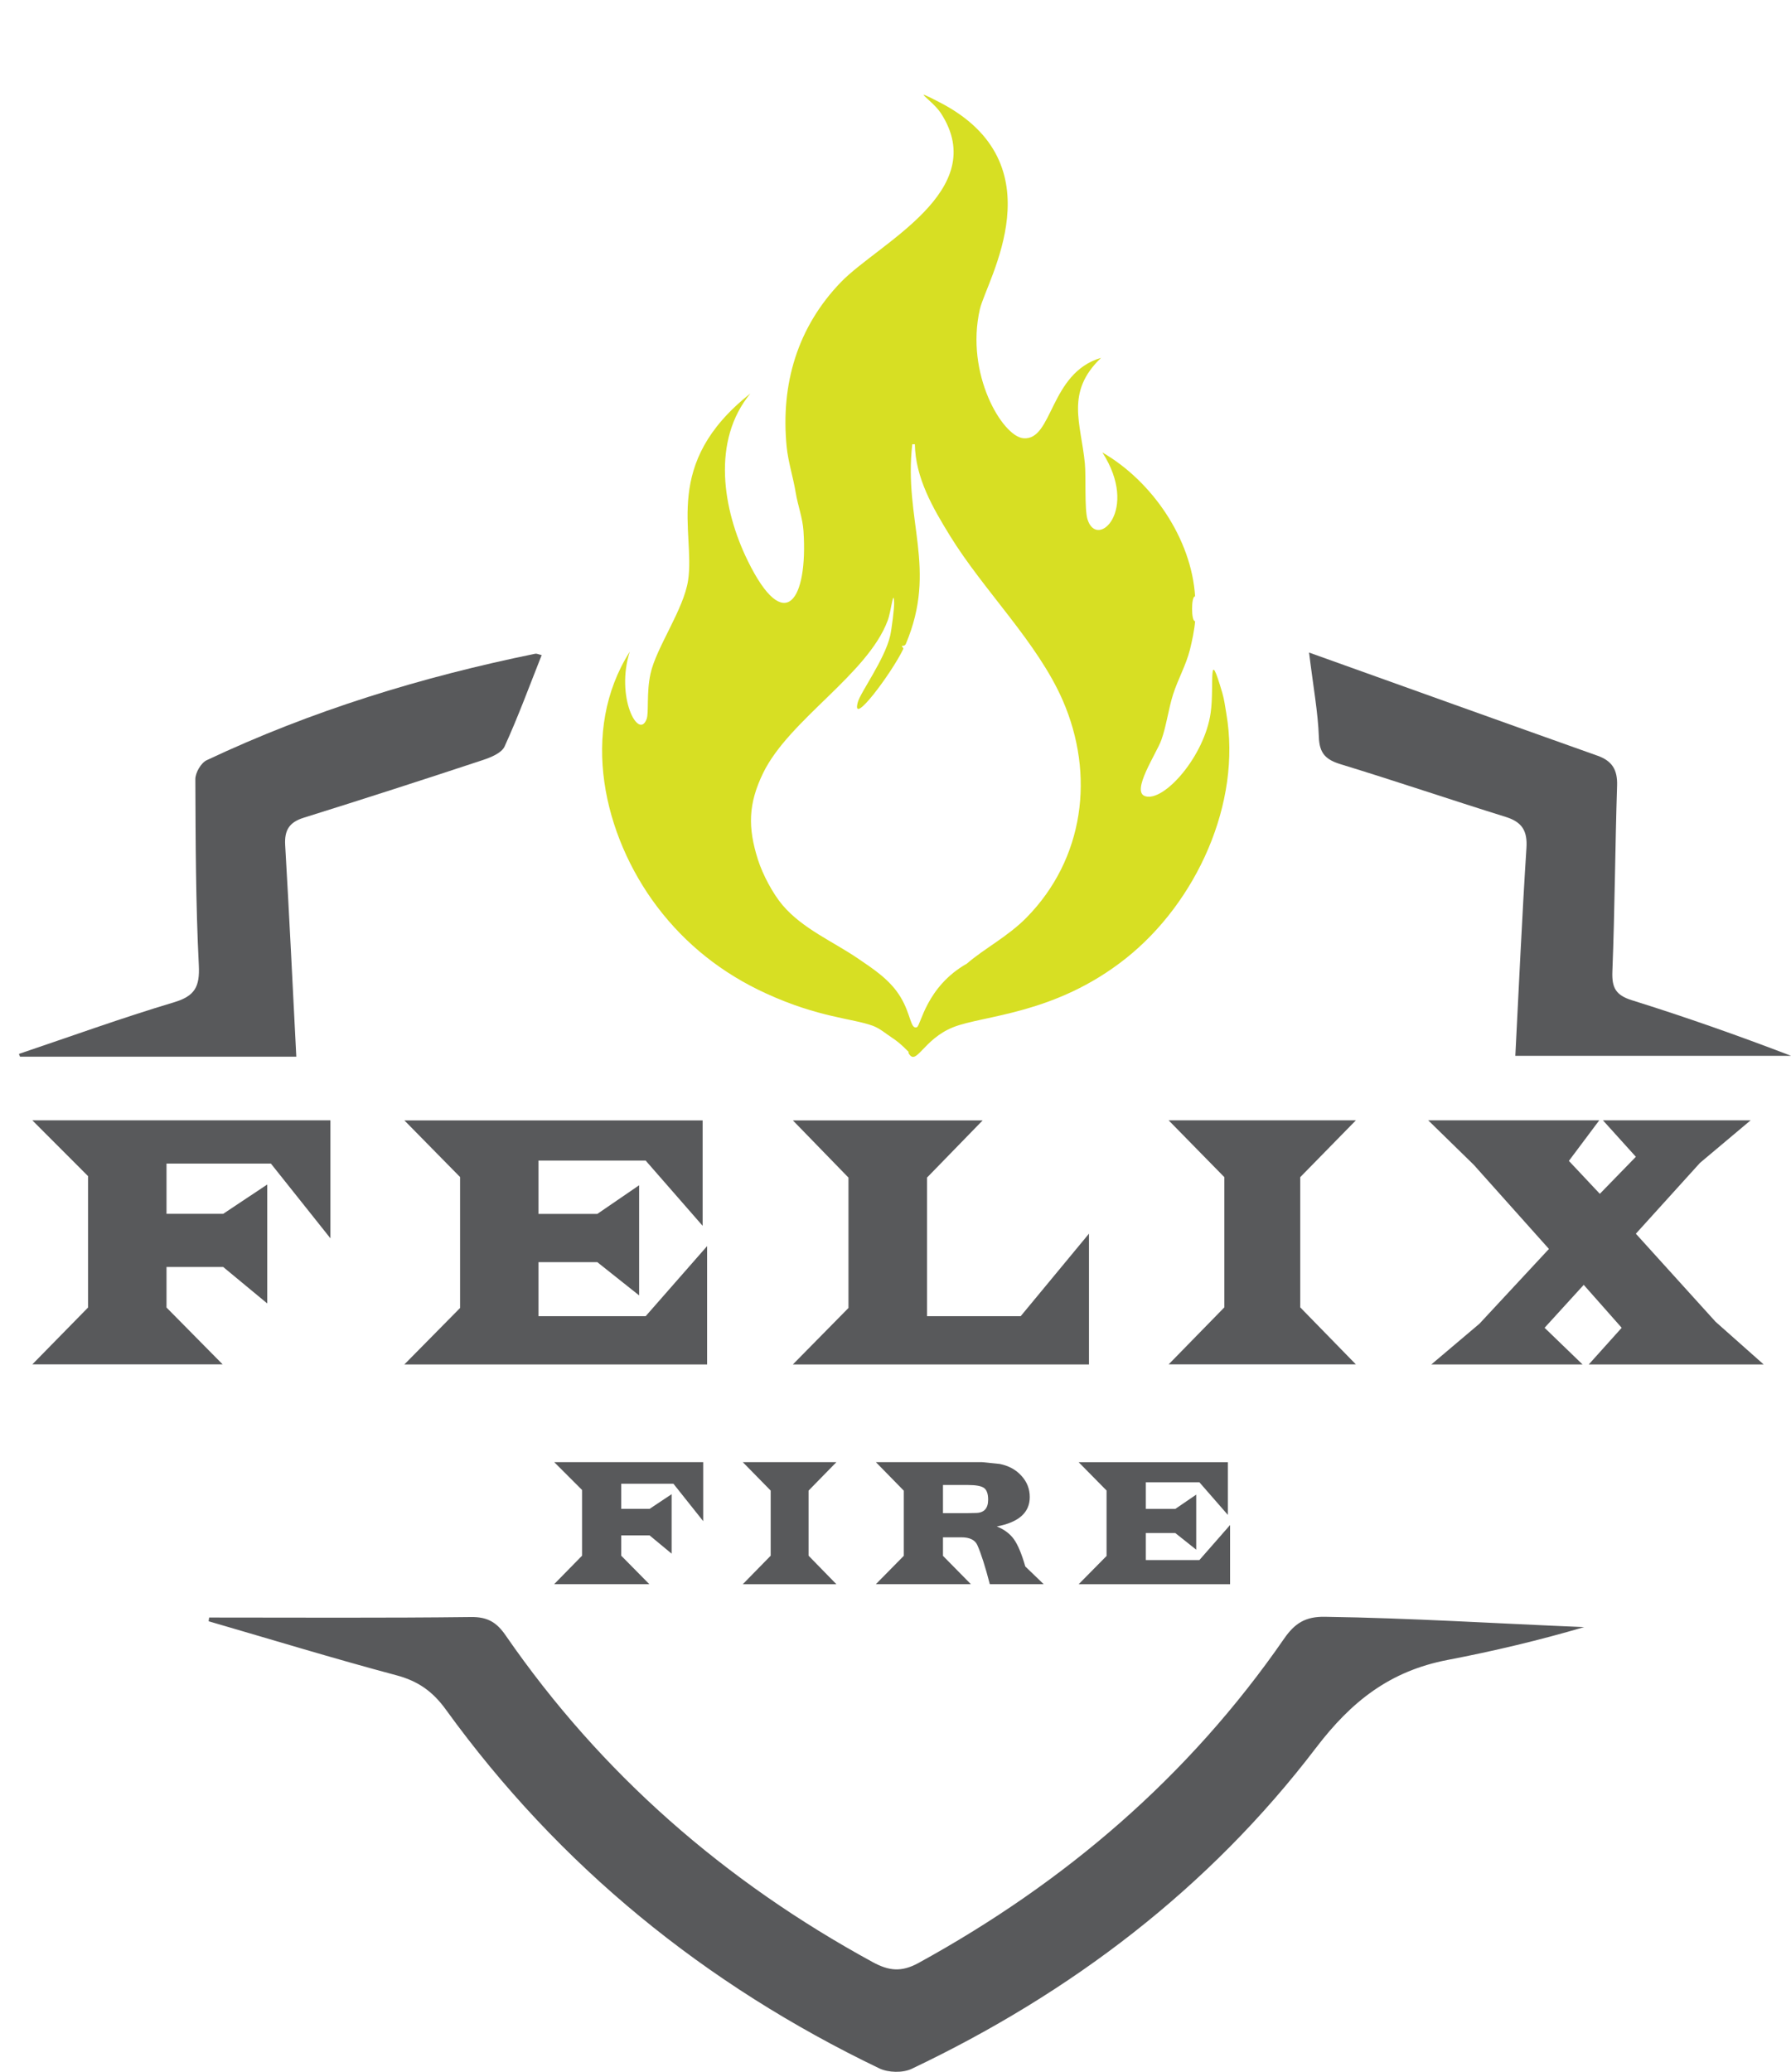
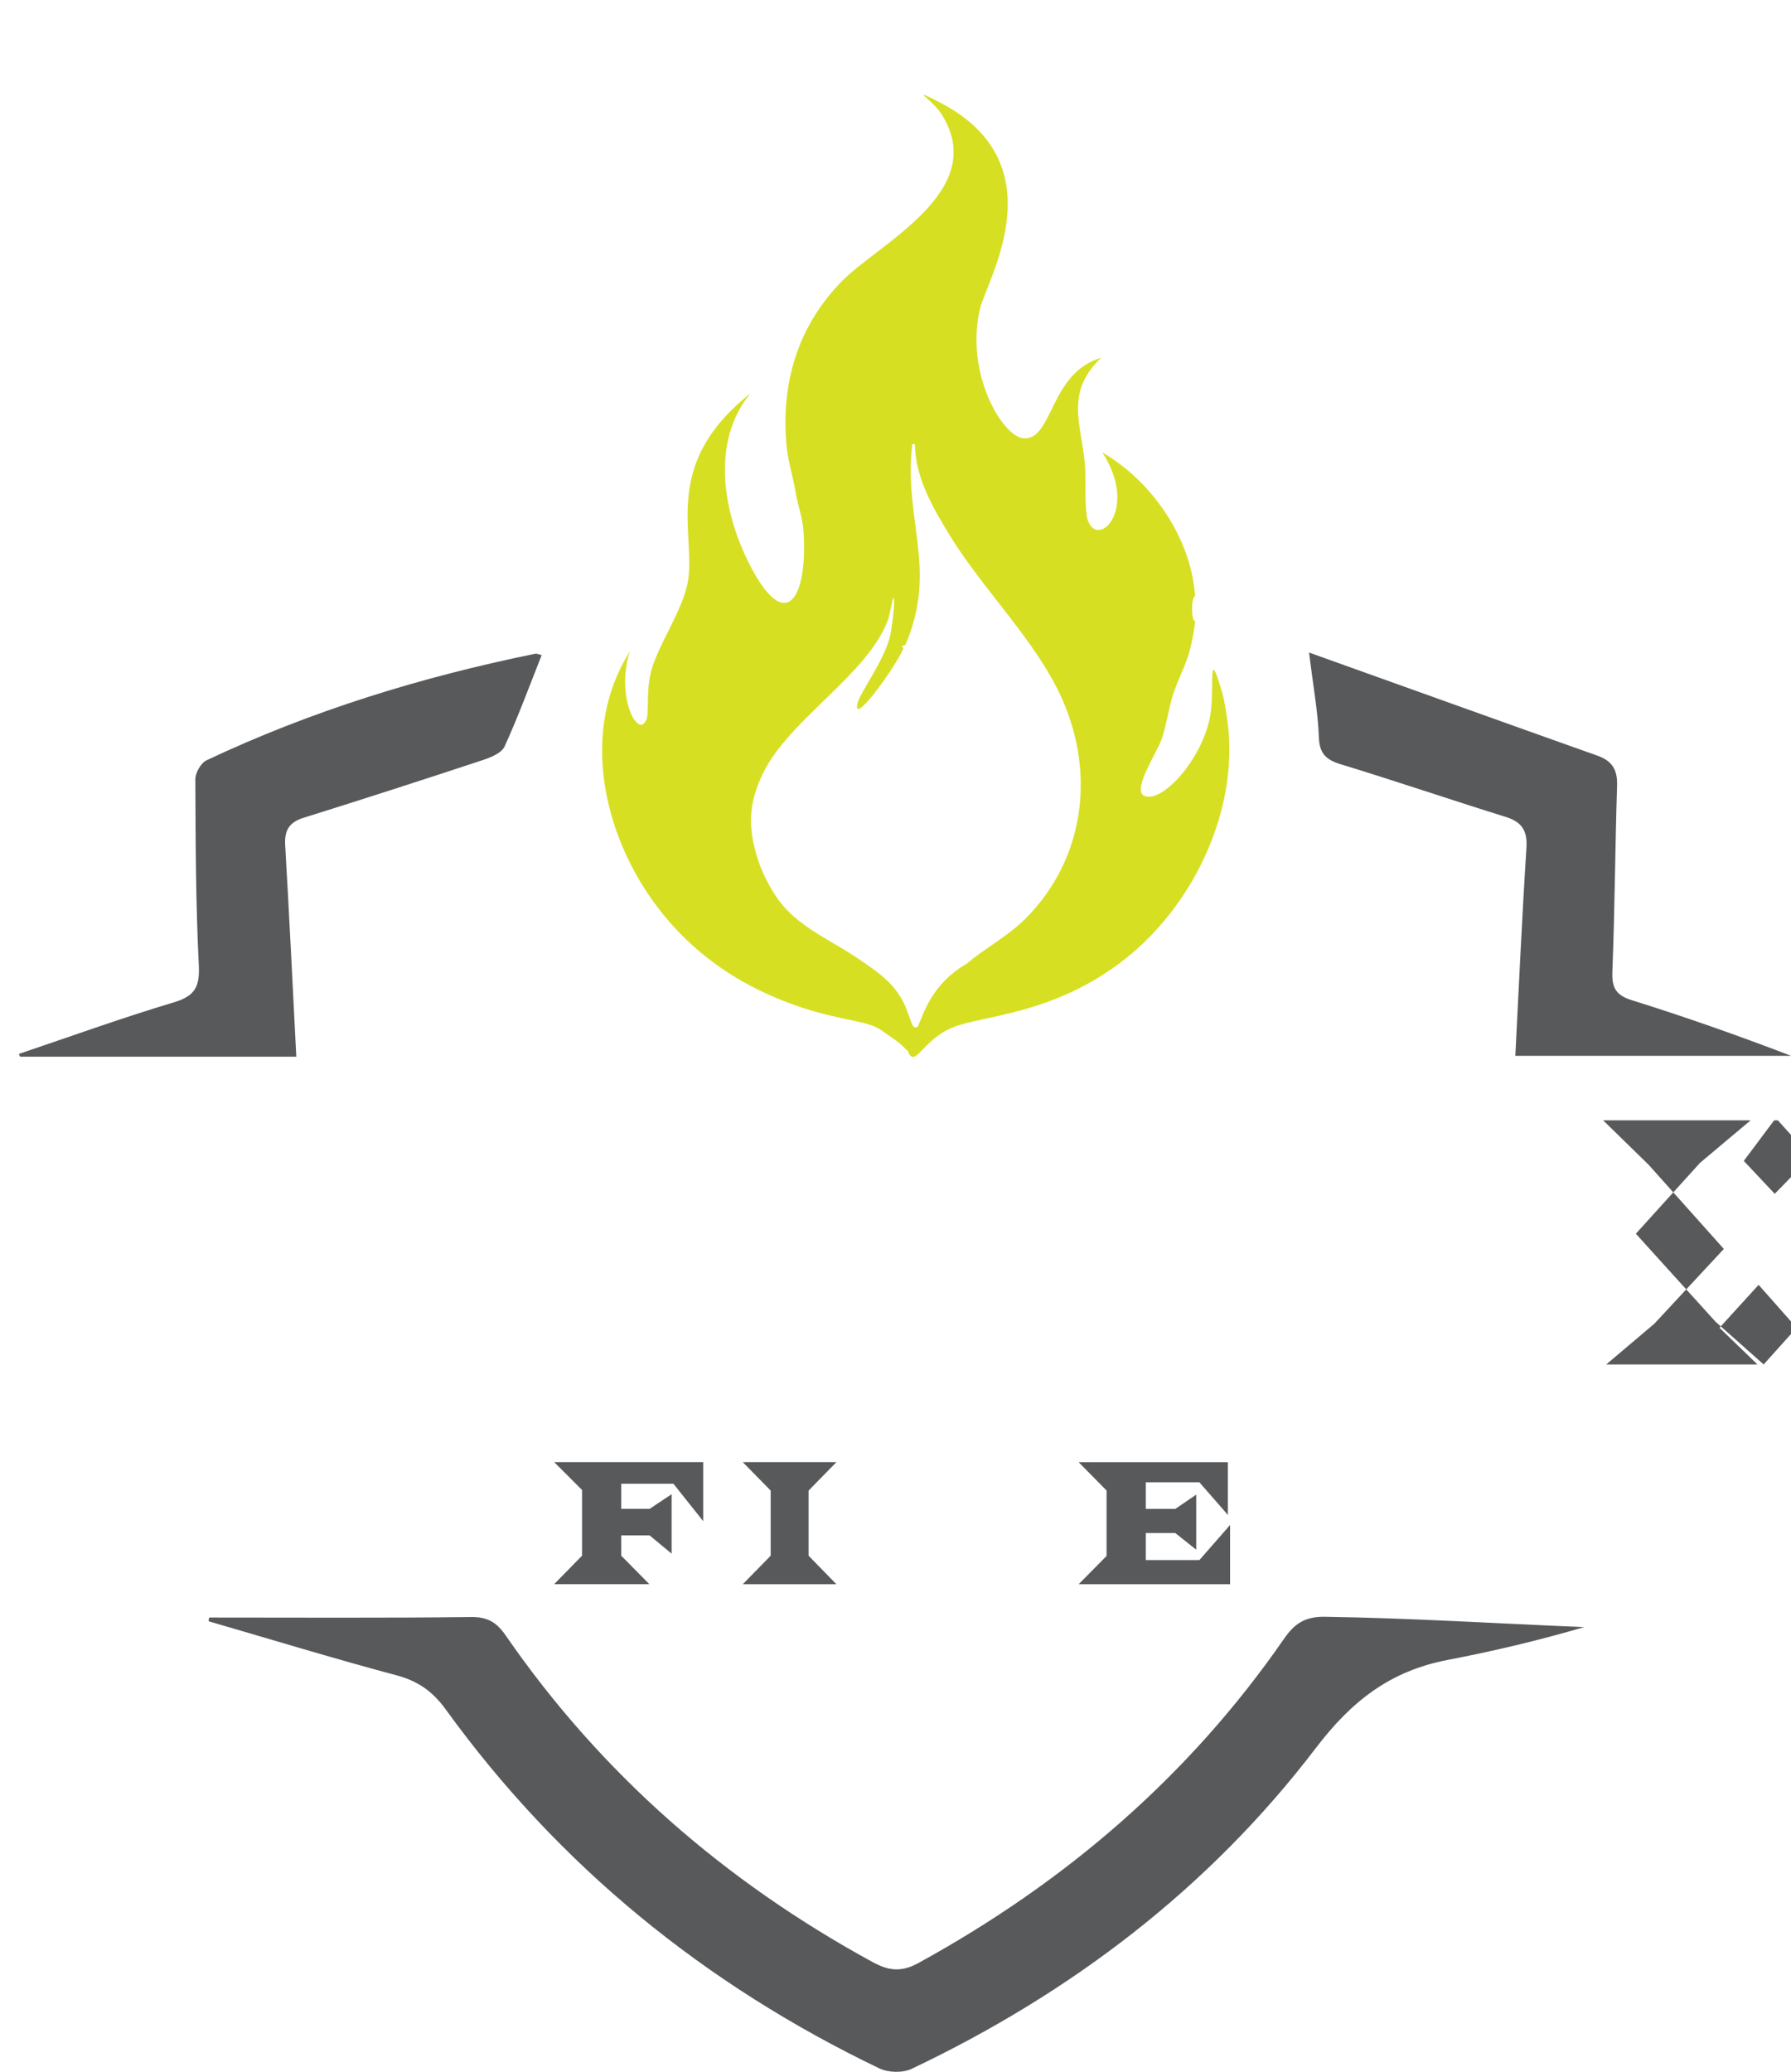
<svg xmlns="http://www.w3.org/2000/svg" id="uuid-1e55dc0c-fb90-4360-94ff-a6733ebeb0d0" width="288.26" height="333.43" viewBox="0 0 288.26 333.43">
  <path d="M33.66,260.32c14.06,0,28.12.09,42.17-.08,2.66-.03,4.11.86,5.55,2.95,15.41,22.32,35.3,39.62,59.07,52.58,2.6,1.42,4.63,1.65,7.37.15,23.6-12.95,43.52-30.01,58.87-52.22,1.69-2.44,3.41-3.55,6.53-3.5,13.87.2,27.74,1.09,41.75,1.66-7.31,2.14-14.51,3.85-21.96,5.28-9.29,1.78-15.48,6.64-21.21,14.16-17.24,22.62-39.41,39.45-65.07,51.65-1.43.68-3.76.62-5.2-.07-28.03-13.46-51.51-32.51-69.78-57.76-2.11-2.92-4.49-4.59-7.96-5.51-10.12-2.7-20.15-5.77-30.21-8.69.03-.2.05-.4.08-.59Z" fill="#58595b" />
  <path d="M87.18,105.43c-2,5.05-3.8,9.96-5.97,14.71-.48,1.05-2.2,1.75-3.5,2.18-9.58,3.17-19.19,6.27-28.82,9.28-2.34.73-3.13,2.01-2.99,4.42.66,11.28,1.2,22.58,1.79,34.04H3.22l-.17-.45c8.3-2.8,16.55-5.79,24.94-8.3,3.38-1.01,4.18-2.5,4.01-5.96-.5-9.97-.52-19.96-.56-29.95,0-1.04.91-2.62,1.82-3.05,16.89-7.97,34.62-13.42,52.89-17.14.23-.05.51.1,1.03.22Z" fill="#58595b" />
  <path d="M210.67,105.01c16.04,5.74,31.21,11.2,46.42,16.6,2.38.84,3.26,2.27,3.18,4.81-.32,9.98-.37,19.97-.76,29.94-.1,2.61.55,3.8,3.13,4.61,8.6,2.69,17.11,5.68,25.63,8.95h-44.38c.58-11.16,1.07-22.31,1.79-33.45.18-2.78-.72-4.18-3.34-5-8.87-2.76-17.66-5.76-26.54-8.47-2.39-.73-3.44-1.72-3.53-4.38-.14-4-.89-7.98-1.58-13.62Z" fill="#58595b" />
-   <path d="M5.2,180.3h47.98v18.99l-9.58-12.03h-16.8v8.09h9.12l7.09-4.72v19.14l-7.09-5.87h-9.12v6.53l9.04,9.15H5.2l8.97-9.15v-21.15l-8.97-8.98Z" fill="#58595b" />
-   <path d="M113.09,180.3v16.98l-9.17-10.5h-17.25v8.58h9.47l6.73-4.61v17.73l-6.73-5.35h-9.47v8.69h17.25l9.89-11.28v19.05h-48.73l8.97-9.09v-21.07l-8.97-9.12h48.02Z" fill="#58595b" />
-   <path d="M175.27,198.55v21.04h-47.66l8.95-9.09v-20.98l-8.95-9.21h30.55l-8.96,9.21v22.3h15.08l10.98-13.27Z" fill="#58595b" />
-   <path d="M188.09,180.3h30.14l-8.96,9.15v20.95l8.96,9.18h-30.14l8.97-9.18v-20.95l-8.97-9.15Z" fill="#58595b" />
-   <path d="M281.76,180.3l-8.15,6.85-10.32,11.4,12.82,14.16,7.75,6.88h-28.15l5.3-5.9-6.11-6.91-6.3,6.91,6.11,5.9h-24.34l7.75-6.56,11.18-12.03-12.09-13.53-7.34-7.17h27.53l-4.89,6.53,4.98,5.3,5.8-5.96-5.3-5.87h23.77Z" fill="#58595b" />
+   <path d="M281.76,180.3l-8.15,6.85-10.32,11.4,12.82,14.16,7.75,6.88l5.3-5.9-6.11-6.91-6.3,6.91,6.11,5.9h-24.34l7.75-6.56,11.18-12.03-12.09-13.53-7.34-7.17h27.53l-4.89,6.53,4.98,5.3,5.8-5.96-5.3-5.87h23.77Z" fill="#58595b" />
  <path d="M89.19,235.31h23.99v9.5l-4.79-6.02h-8.4v4.04h4.56l3.55-2.36v9.57l-3.55-2.94h-4.56v3.27l4.52,4.58h-15.32l4.49-4.58v-10.58l-4.49-4.49Z" fill="#58595b" />
  <path d="M119.55,235.31h15.07l-4.48,4.58v10.48l4.48,4.59h-15.07l4.49-4.59v-10.48l-4.49-4.58Z" fill="#58595b" />
-   <path d="M140.98,235.31h17.05s2.87.29,2.87.29c1.44.29,2.61.92,3.5,1.91.9.98,1.34,2.12,1.34,3.42,0,2.49-1.77,4.07-5.31,4.73,1.2.48,2.12,1.17,2.76,2.06.64.9,1.25,2.36,1.83,4.38l2.96,2.85h-8.67c-.74-2.85-1.41-4.94-2-6.27-.37-.84-1.23-1.27-2.57-1.27h-2.97v2.98l4.49,4.56h-15.29l4.49-4.56v-10.49l-4.49-4.59ZM151.78,243.52h4l1.24-.03c1.35,0,2.02-.71,2.02-2.14,0-.93-.22-1.56-.66-1.88s-1.3-.48-2.59-.48h-4.02v4.53Z" fill="#58595b" />
  <path d="M197.62,235.31v8.49l-4.58-5.25h-8.62v4.29h4.74l3.37-2.3v8.86l-3.37-2.68h-4.74v4.35h8.62l4.94-5.64v9.53h-24.37l4.49-4.55v-10.53l-4.49-4.56h24.01Z" fill="#58595b" />
  <g id="uuid-071c920e-2ed9-4f9e-94bc-39e5f827b675">
    <path d="M197.37,114.79c-.19-1.07-.32-2.2-.63-3.24-2.37-8.11-1.27-1.25-1.88,3.13-.98,7.04-7.53,14.42-10.54,13.46-2.34-.75,1.82-6.86,2.61-9.08.81-2.27,1.14-5.01,1.88-7.31.78-2.45,2.08-4.69,2.71-7.2.33-1.31.74-3.27.83-4.59-.65.12-.65-4.09,0-3.97-.58-9.31-6.94-18.56-14.92-23.17,5.97,9.28-.87,15.72-2.4,10.75-.5-1.63-.22-6.88-.42-8.97-.62-6.49-3.19-11.47,2.61-17.01-8.34,2.43-7.74,13.38-12.52,12.94-3.36-.31-9.38-10.35-6.99-20.77,1.06-4.63,12.74-23.37-6.47-33.29-5.18-2.67-1.2-.4.21,1.77,8.06,12.46-10.05,20.92-16.07,27.13-7.04,7.27-9.75,16.46-8.77,26.51.25,2.5,1.06,4.95,1.46,7.41.32,1.99,1.11,4.04,1.25,6.16.74,11.07-2.99,17.01-8.97,4.8-4.04-8.23-5.85-19.32.42-26.92-14.31,11.31-8.84,22.17-10.02,30.06-.7,4.69-5.13,10.81-6.05,15.03-.68,3.1-.24,6.27-.63,7.31-1.3,3.46-5.03-3.57-2.71-10.85-8.1,12.76-4.26,29.57,4.38,41.01,4.64,6.14,10.54,10.78,17.53,13.98,8.52,3.91,13.98,4.02,17.22,5.22,1.13.42,2.05,1.24,3.03,1.88,1.53.99,2.56,2.2,2.71,2.3v.21c1.24,2.23,2.31-2.22,7.2-4.17,4.87-1.94,16.37-2.02,27.76-11.06,11.33-8.99,18.7-24.97,16.18-39.45ZM165.22,147.67c-3.01,3.06-6.81,4.99-9.6,7.41-6.55,3.71-7.42,9.98-8.04,10.23-1.03.42-.95-2.03-2.61-4.8-1.67-2.79-4.29-4.49-6.89-6.26-4.01-2.73-8.88-4.77-12.11-8.56-1.6-1.88-3.21-4.95-3.97-7.31-1.66-5.21-1.58-9.02.83-13.98,4.18-8.58,16.78-15.83,20.04-24.52.56-1.48.94-5.29,1.04-2.92.04.86-.4,4.31-.63,5.32-.87,3.84-4.78,9.11-5.22,10.75-1.1,4.1,5.44-4.69,7.31-8.56.11-.24-.27-.38-.21-.52.01-.03.46.07.63-.31,5.15-12.2-.37-19.84,1.04-32.14h.42c.08,5.4,2.89,10.24,5.64,14.71,5.42,8.83,14.08,17.15,18.16,26.51,5.22,11.99,3.45,25.52-5.84,34.96Z" fill="#d7df23" />
  </g>
</svg>